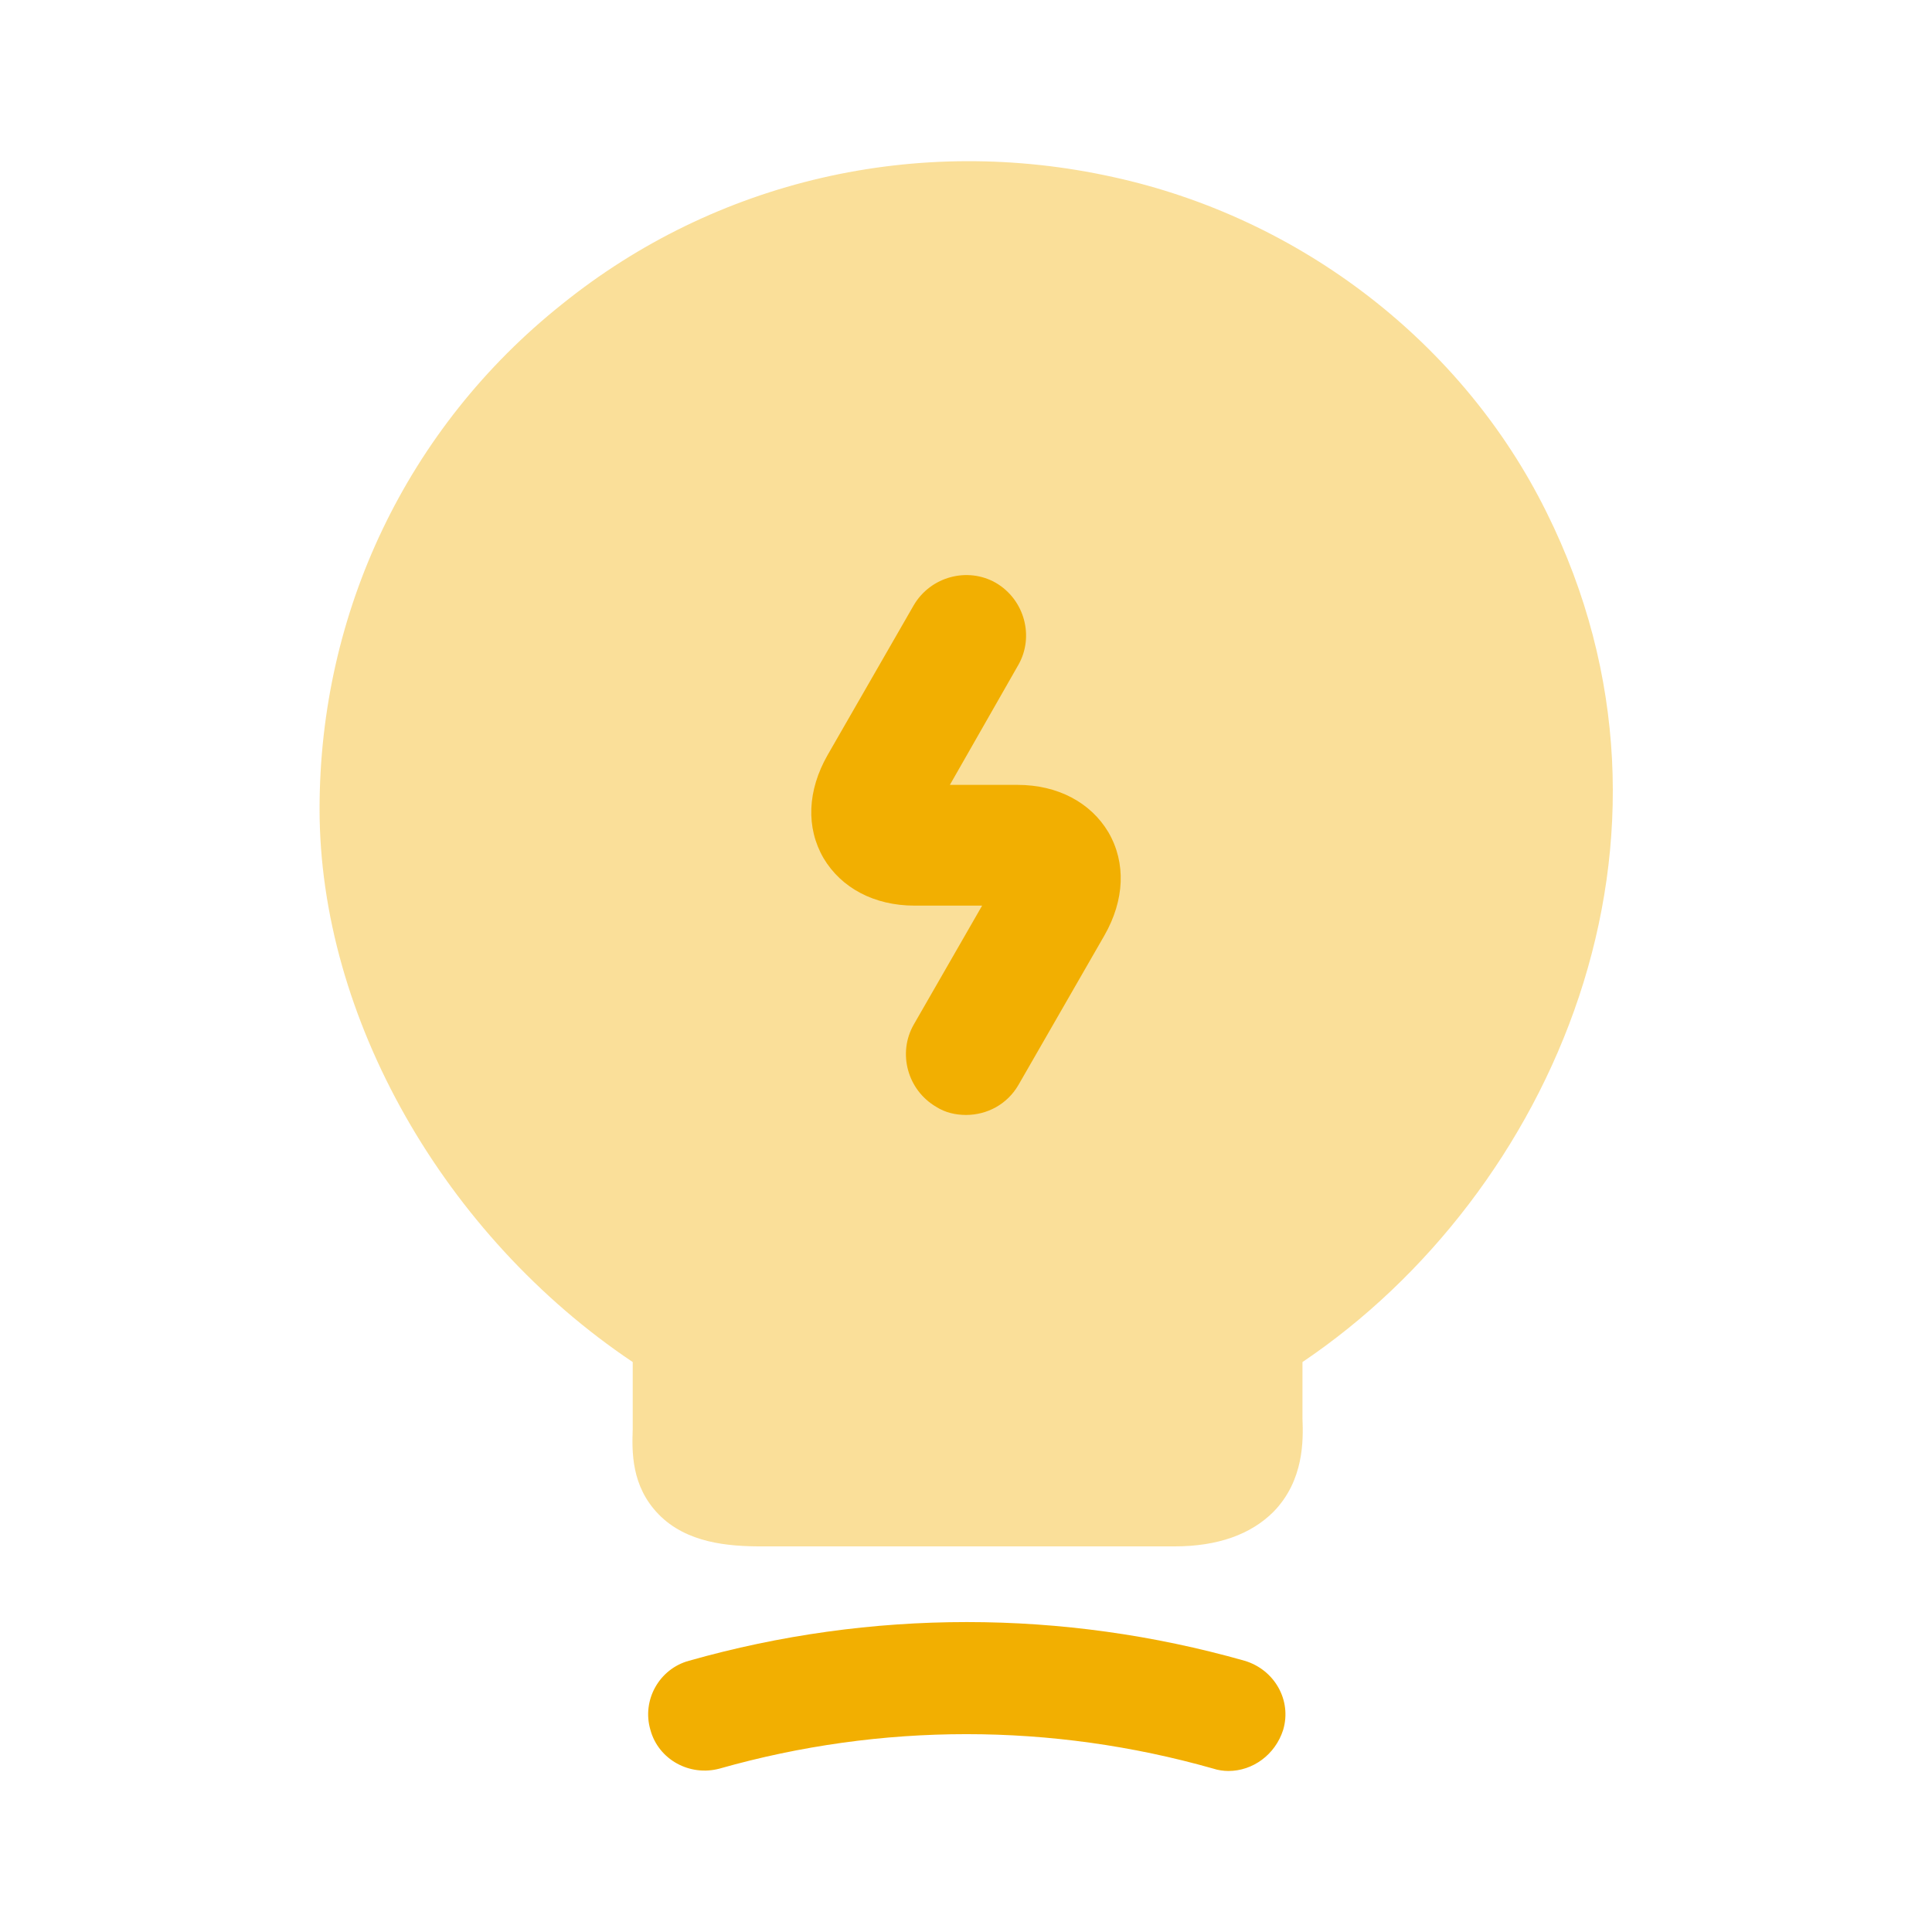
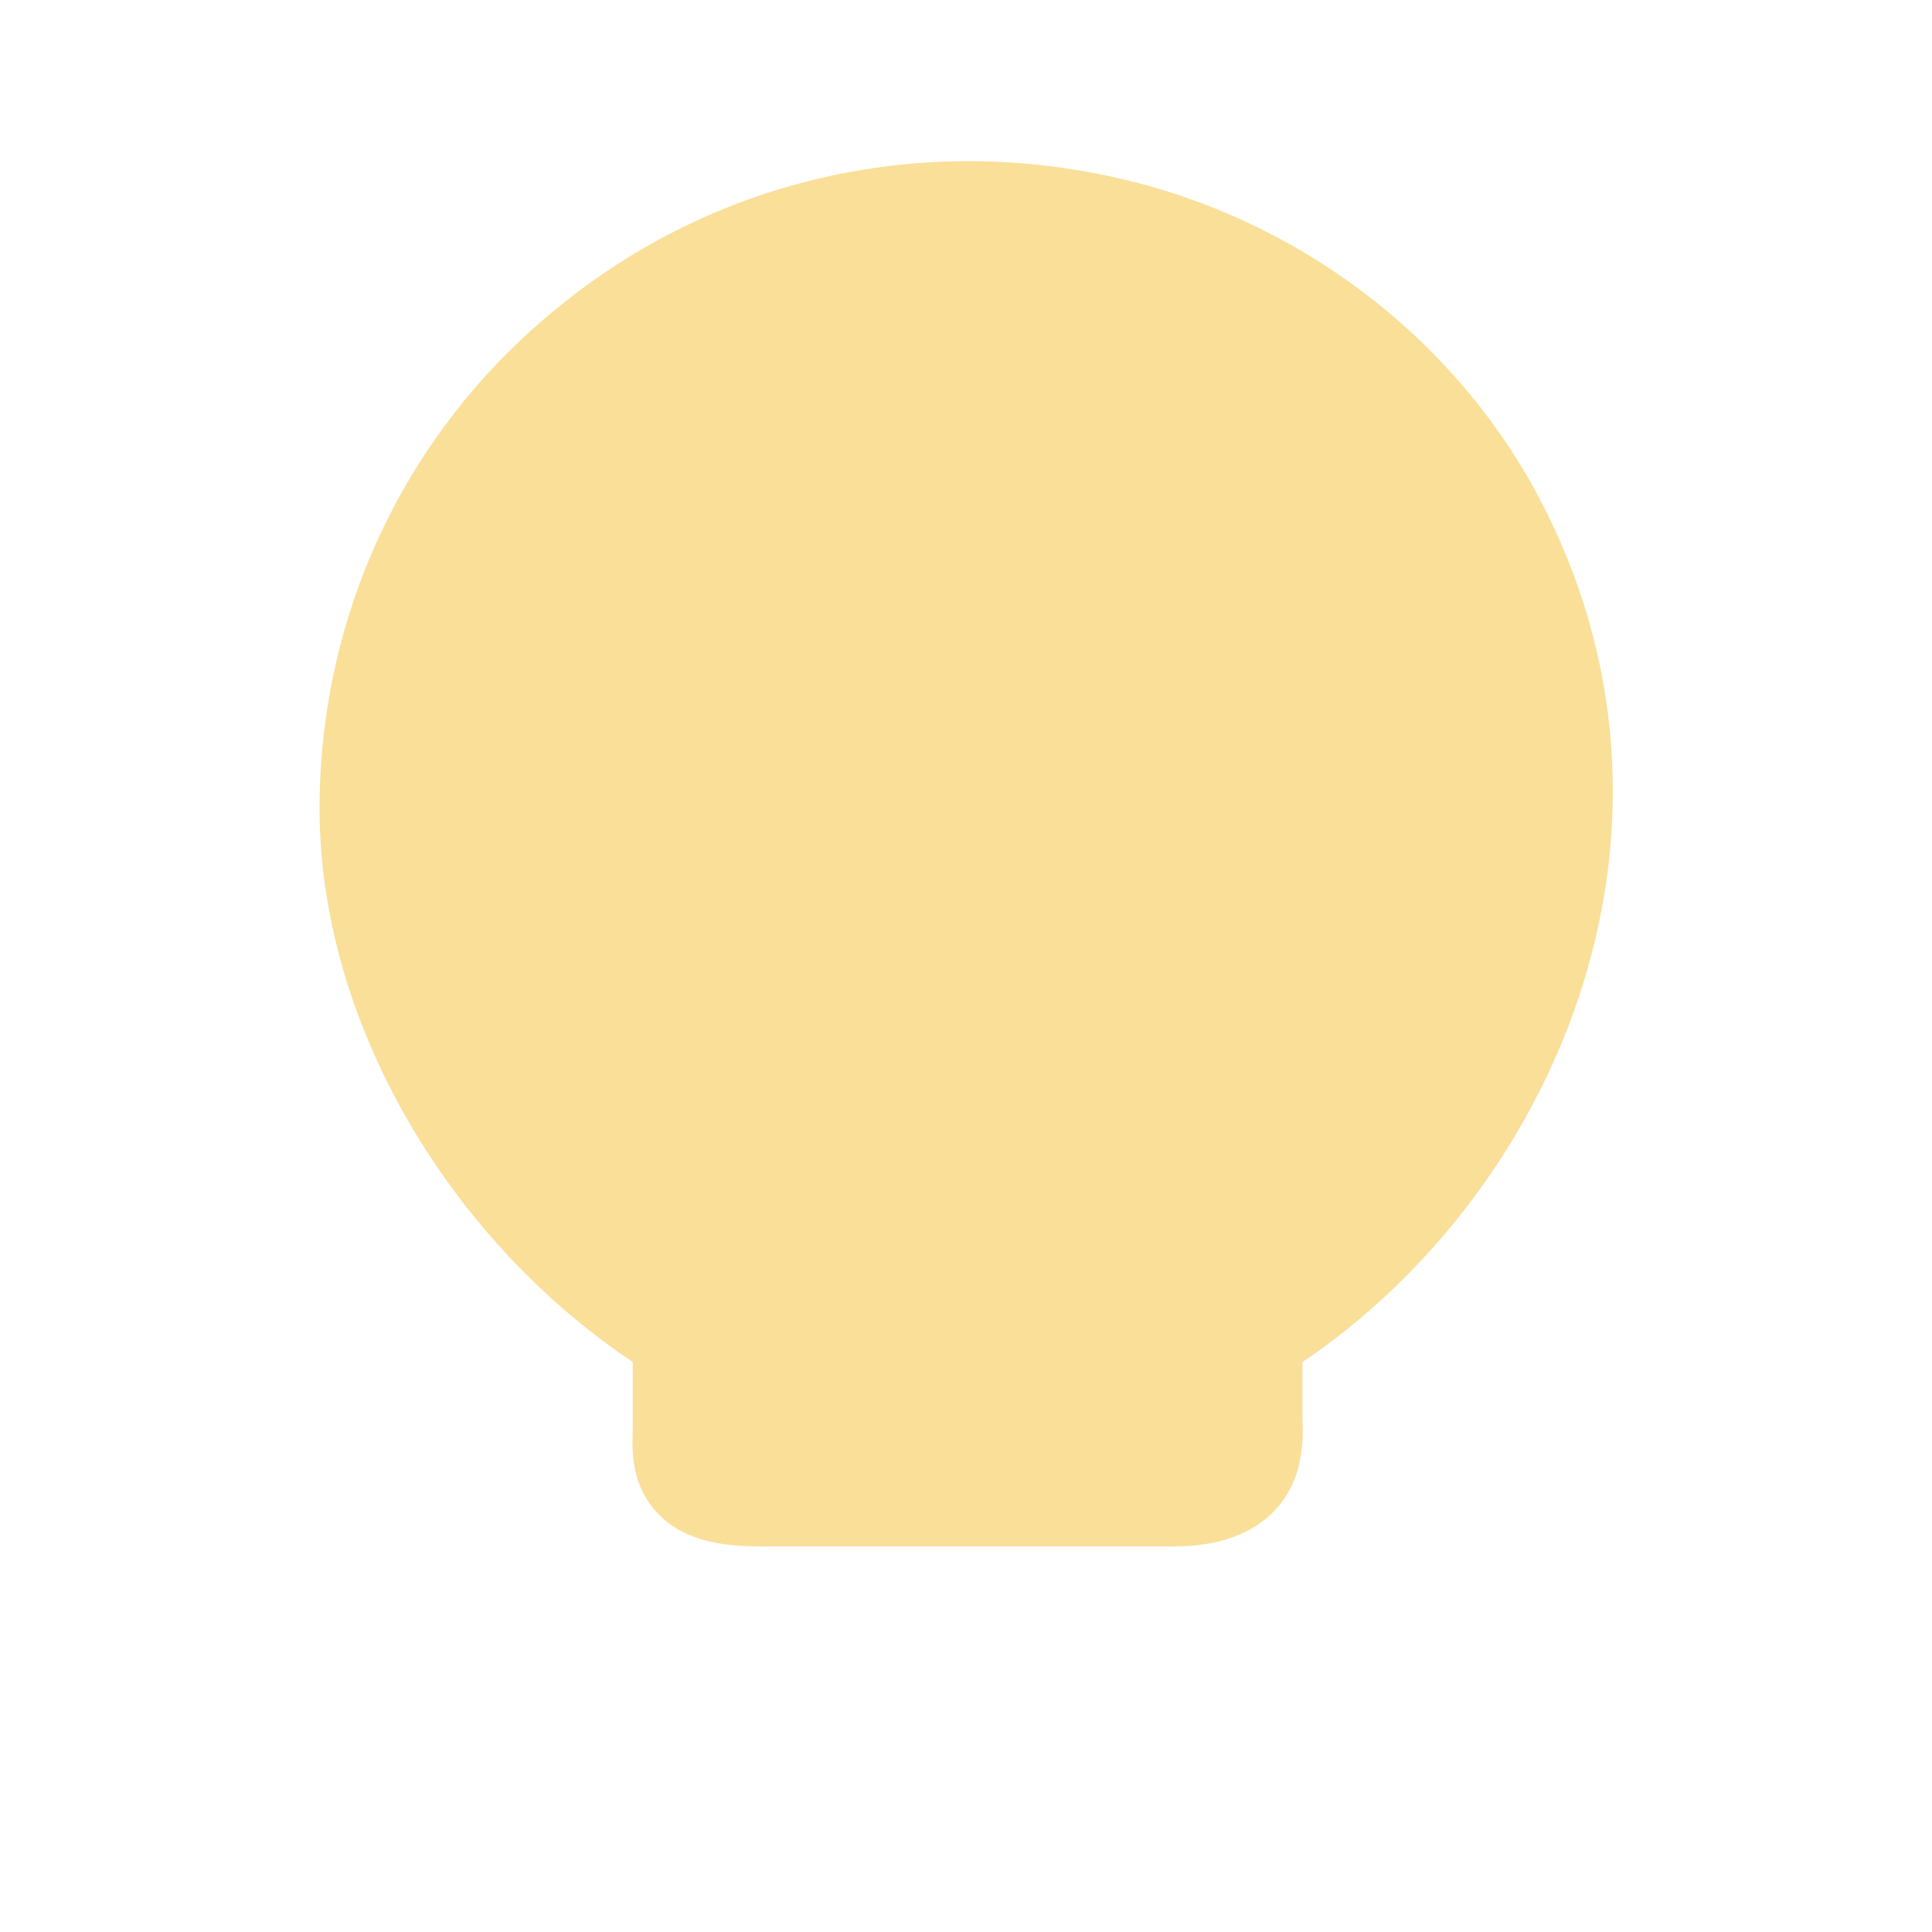
<svg xmlns="http://www.w3.org/2000/svg" width="32" height="32" viewBox="0 0 32 32" fill="none">
  <path opacity="0.4" d="M25.613 8.48C24.227 5.68 21.547 3.613 18.44 2.933C15.187 2.213 11.853 2.987 9.307 5.04C6.747 7.08 5.293 10.133 5.293 13.4C5.293 16.853 7.36 20.467 10.48 22.56V23.667C10.467 24.04 10.453 24.613 10.907 25.08C11.373 25.56 12.067 25.613 12.613 25.613H19.453C20.173 25.613 20.72 25.413 21.093 25.04C21.6 24.52 21.587 23.853 21.573 23.493V22.56C25.707 19.773 28.307 13.893 25.613 8.48Z" fill="#F2AF01" />
-   <path d="M20.347 29.333C20.267 29.333 20.173 29.32 20.093 29.293C17.413 28.533 14.6 28.533 11.92 29.293C11.427 29.427 10.907 29.147 10.773 28.653C10.627 28.16 10.92 27.64 11.413 27.507C14.427 26.653 17.6 26.653 20.613 27.507C21.107 27.653 21.4 28.16 21.253 28.653C21.12 29.067 20.747 29.333 20.347 29.333Z" fill="#F2AF01" />
-   <path d="M16 18.467C15.827 18.467 15.653 18.427 15.507 18.333C15.027 18.053 14.867 17.44 15.133 16.973L16.267 15H15.147C14.48 15 13.933 14.707 13.64 14.213C13.347 13.707 13.373 13.093 13.707 12.507L15.133 10.027C15.413 9.547 16.027 9.387 16.493 9.653C16.973 9.933 17.133 10.547 16.867 11.013L15.733 13H16.853C17.52 13 18.067 13.293 18.36 13.787C18.653 14.293 18.627 14.907 18.293 15.493L16.867 17.973C16.68 18.293 16.347 18.467 16 18.467Z" fill="#F2AF01" />
</svg>